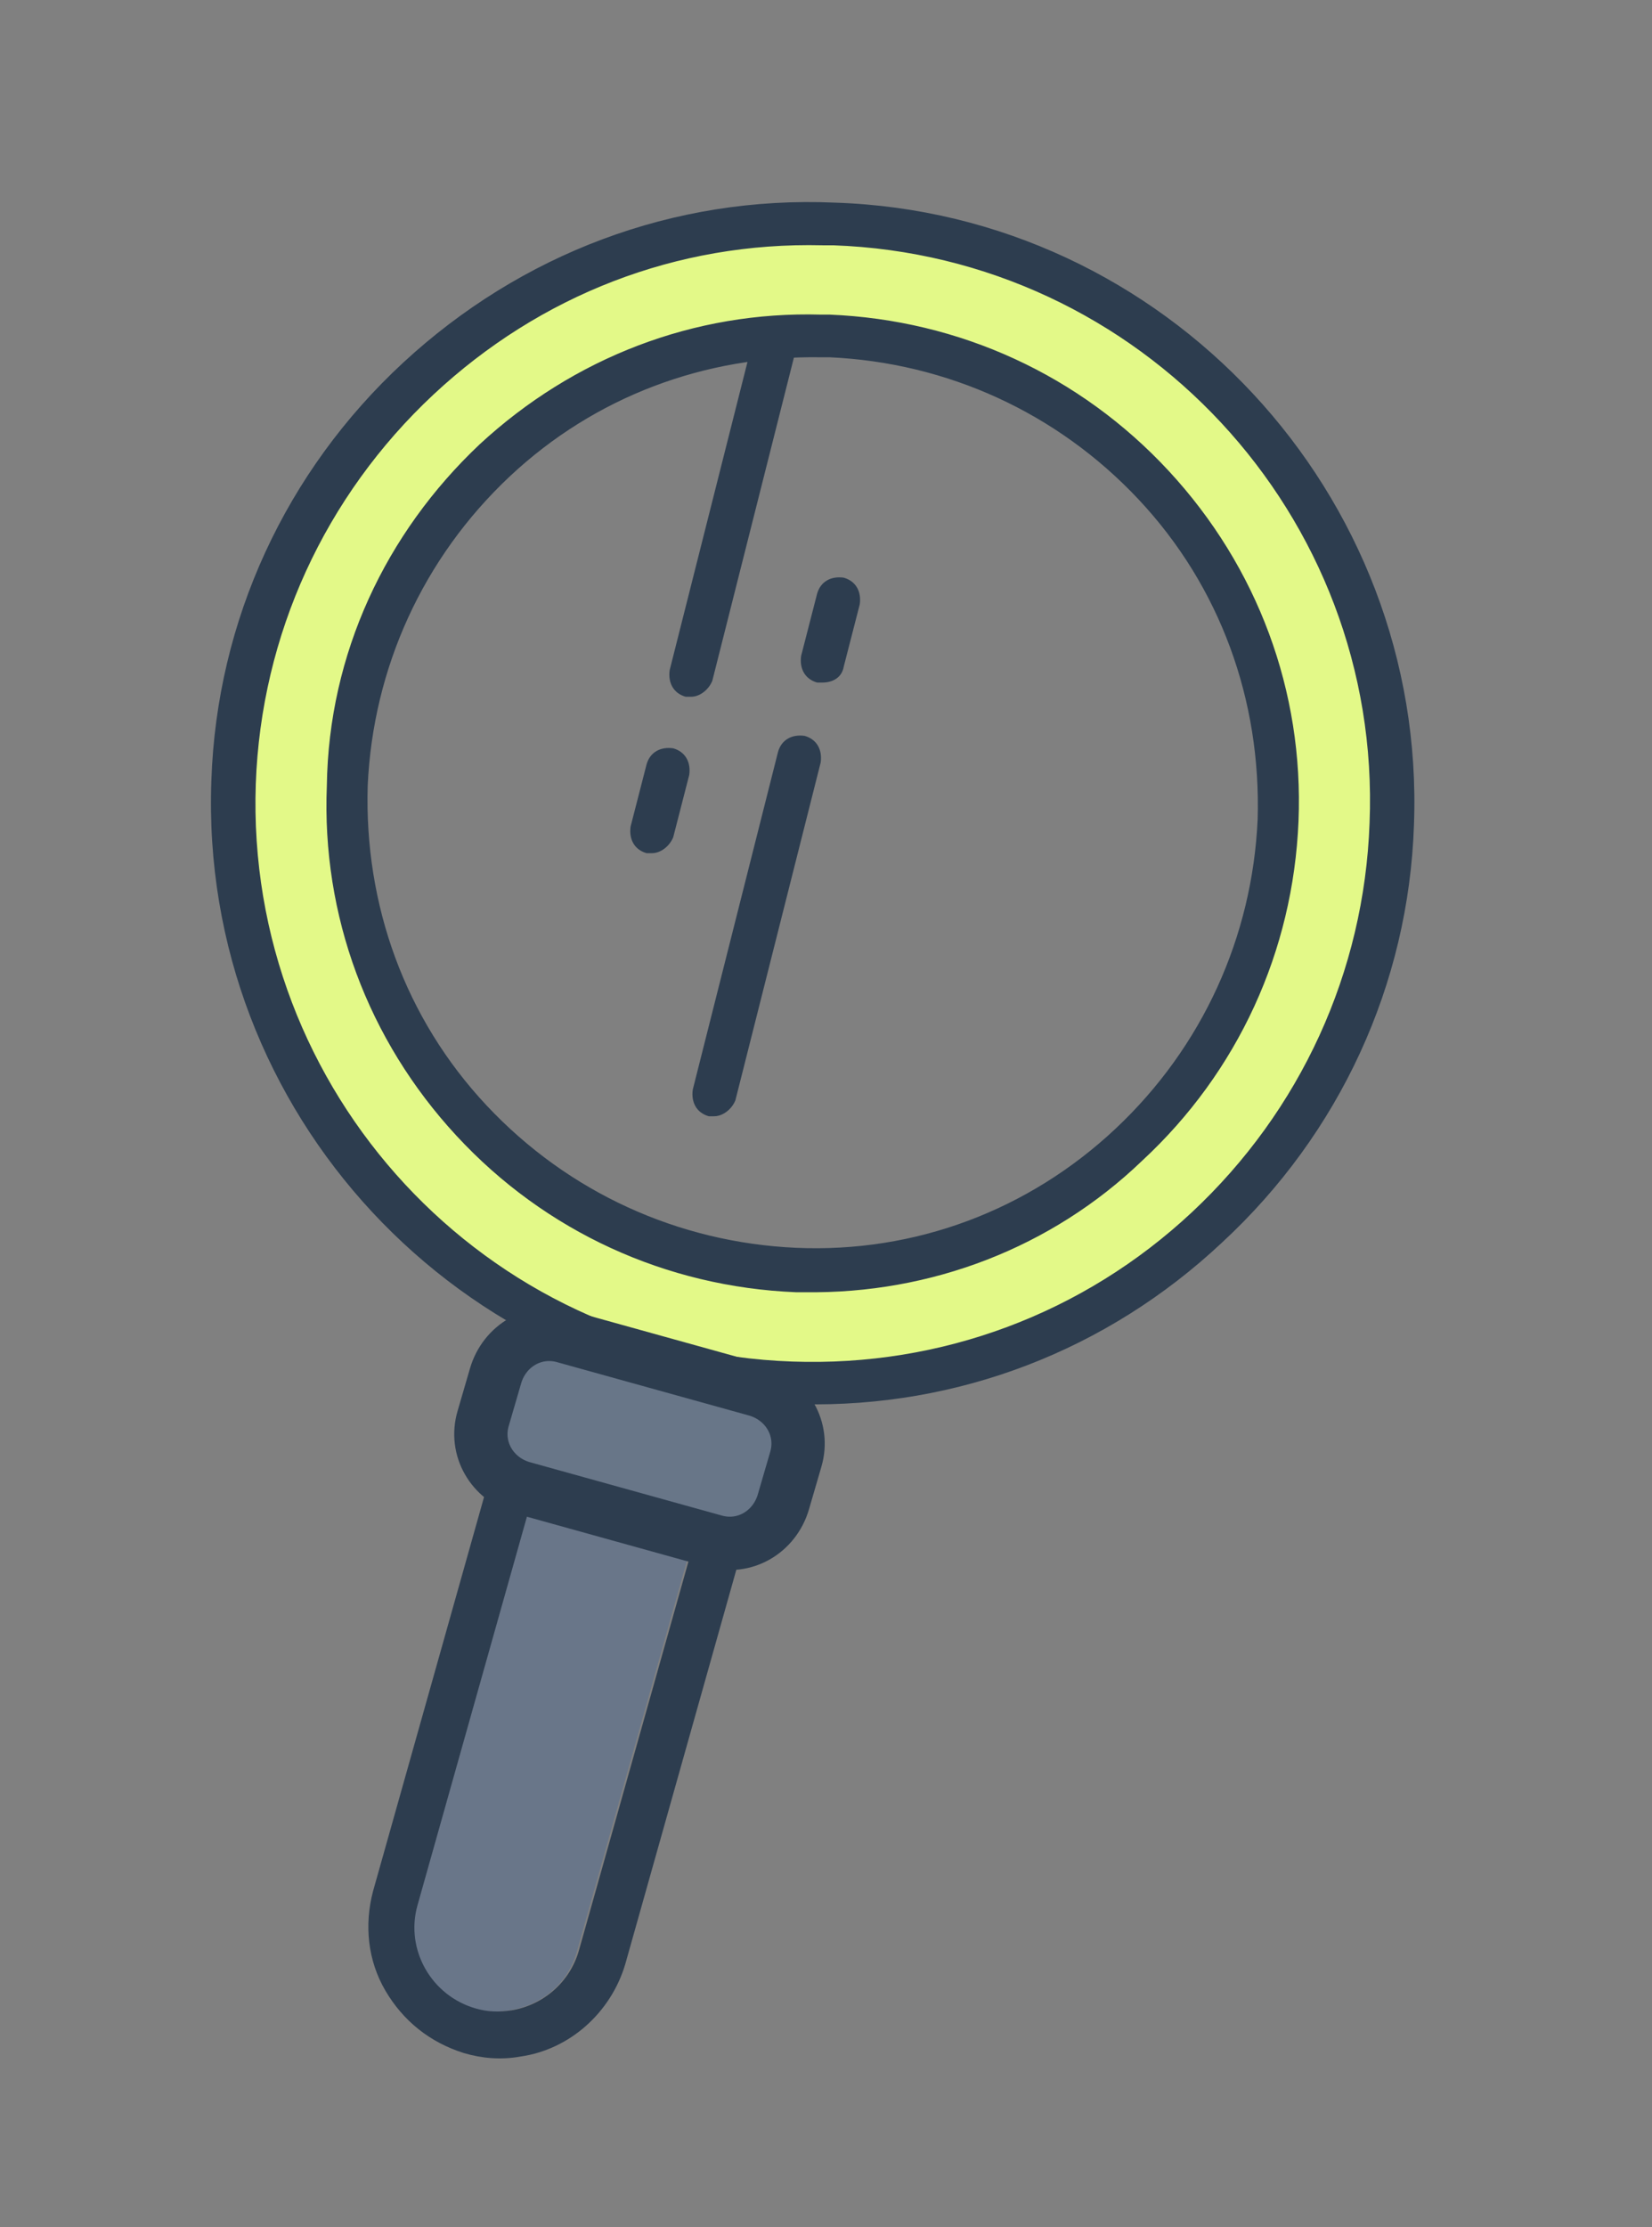
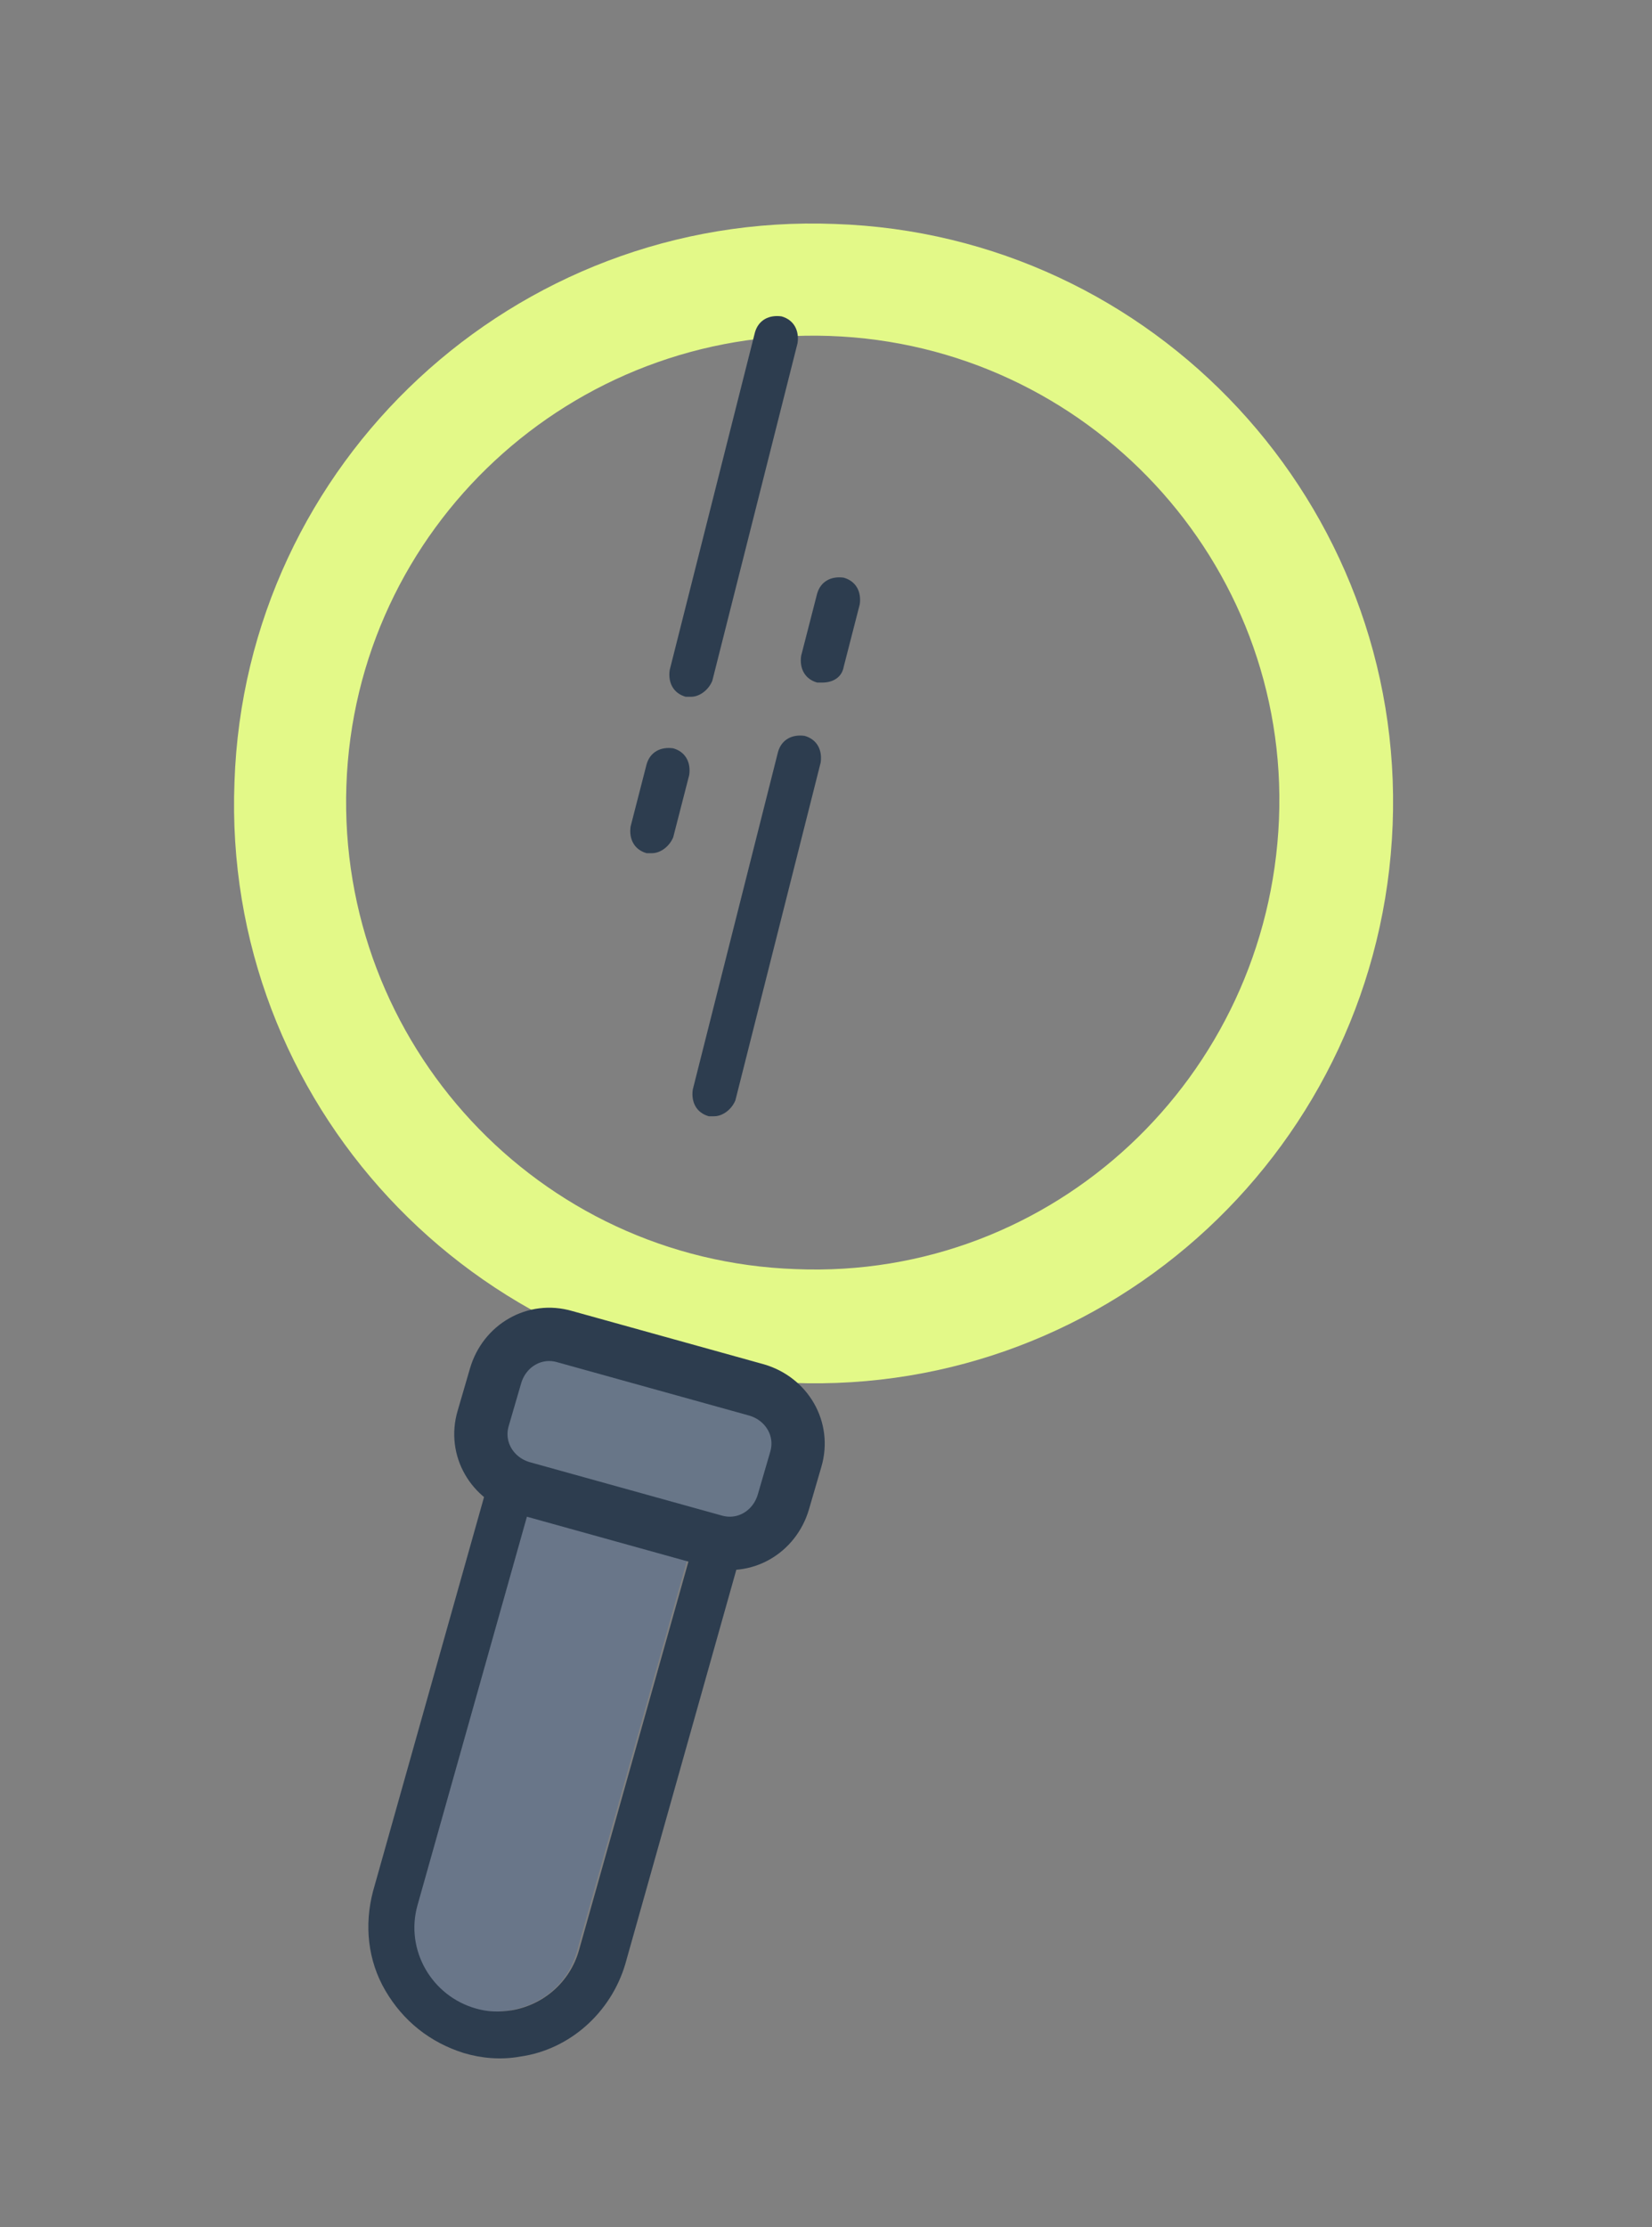
<svg xmlns="http://www.w3.org/2000/svg" xmlns:ns1="http://sodipodi.sourceforge.net/DTD/sodipodi-0.dtd" xmlns:ns2="http://www.inkscape.org/namespaces/inkscape" version="1.1" id="Layer_1" x="0px" y="0px" viewBox="0 0 93 125.3" style="enable-background:new 0 0 93 125.3;" xml:space="preserve" ns1:docname="magnifying-glass.svg" ns2:version="1.1.2 (0a00cf5339, 2022-02-04)">
  <rect x="0" y="0" width="93" height="125.3" fill="#808080" stroke="none" />
  <defs id="defs51" />
  <ns1:namedview id="namedview49" pagecolor="#ffffff" bordercolor="#666666" borderopacity="1.0" ns2:pageshadow="2" ns2:pageopacity="0.0" ns2:pagecheckerboard="0" showgrid="false" ns2:zoom="5.7382281" ns2:cx="46.442908" ns2:cy="62.650002" ns2:window-width="1920" ns2:window-height="1016" ns2:window-x="0" ns2:window-y="0" ns2:window-maximized="1" ns2:current-layer="g16" />
  <style type="text/css" id="style2">
	.st0{fill:#697689;}
	.st1{fill:#2D3D4F;}
	.st2{fill:#FFCD66;}
	.st3{fill:#687688;stroke:#2D3D4F;stroke-width:3;stroke-miterlimit:10;}
</style>
  <g id="Capa_1">
</g>
  <g id="Capa_2">
</g>
  <g id="g46">
    <g id="g10">
      <path class="st0" d="M28.7,113.1c-0.7,0.1-1.3,0.1-2-0.1c-2.5-0.7-4-3.3-3.3-5.8l8.2-29.1c0.7-2.5,3.3-4,5.8-3.3    c2.5,0.7,4,3.3,3.3,5.8l-8.2,29.1C32,111.6,30.5,112.8,28.7,113.1z" id="path6" />
      <path class="st1" d="M35.5,74.7c0.7-0.1,1.3-0.1,2,0.1c2.5,0.7,4,3.3,3.3,5.8l-8.2,29.1c-0.5,1.8-2,3.1-3.8,3.4    c-0.7,0.1-1.3,0.1-2-0.1c-2.5-0.7-4-3.3-3.3-5.8l8.2-29.1C32.2,76.2,33.7,75,35.5,74.7 M35.1,72.1L35.1,72.1    c-2.8,0.4-5.1,2.5-5.9,5.2l-8.2,29.1c-0.5,1.9-0.3,3.9,0.7,5.6c1,1.7,2.5,2.9,4.4,3.5c1,0.3,2.1,0.4,3.2,0.2    c2.8-0.4,5.1-2.5,5.9-5.2l8.2-29.1c0.5-1.9,0.3-3.9-0.7-5.6c-1-1.7-2.5-2.9-4.4-3.5C37.2,72,36.1,71.9,35.1,72.1L35.1,72.1z" id="path8" />
    </g>
    <g id="g42">
      <g id="g16">
        <path class="st2" d="M47,12.6C29,11.9,13.8,26,13.2,44c-0.7,18,13.4,33.1,31.4,33.8s33.1-13.4,33.8-31.4S65,13.2,47,12.6z      M44.8,71.4C30.3,70.9,19,58.7,19.5,44.2s12.7-25.8,27.2-25.3C61.2,19.4,72.6,31.6,72,46.1S59.3,72,44.8,71.4z" id="path12" style="fill:#e3f988;fill-opacity:1" />
-         <path class="st1" d="M45.1,79c-0.2,0-0.4,0-0.6,0c-18.6-0.7-33.3-16.4-32.6-35.1c0.3-9,4.2-17.4,10.8-23.5     c6.6-6.1,15.2-9.4,24.3-9C65.6,12,80.3,27.8,79.6,46.4c-0.3,9-4.2,17.4-10.8,23.5C62.3,76,53.9,79.2,45.1,79z M46.3,13.8     c-8.2-0.2-15.9,2.8-21.9,8.4c-6.1,5.7-9.7,13.5-10,21.9c-0.6,17.3,12.9,31.9,30.2,32.5c8.4,0.3,16.4-2.7,22.5-8.4     c6.1-5.7,9.7-13.5,10-21.9C77.8,29,64.2,14.4,46.9,13.8C46.7,13.8,46.5,13.8,46.3,13.8z M45.3,72.7c-0.2,0-0.3,0-0.5,0l0,0     c-7.3-0.3-14.1-3.4-19.1-8.8c-5-5.4-7.6-12.4-7.3-19.7C18.5,36.8,21.7,30,27,25c5.3-4.9,12.1-7.5,19.2-7.3c0.2,0,0.3,0,0.5,0     c7.3,0.3,14.1,3.4,19.1,8.8c5,5.4,7.6,12.4,7.3,19.7c-0.3,7.3-3.4,14.1-8.8,19.1C59.2,70.2,52.4,72.8,45.3,72.7z M46.2,20.1     c-6.5-0.1-12.7,2.2-17.5,6.7c-4.9,4.6-7.7,10.8-8,17.4c-0.2,6.7,2.1,13.1,6.7,18c4.6,4.9,10.8,7.7,17.4,8c0,0,0,0,0,0     c6.7,0.3,13.1-2.1,18-6.7c4.9-4.6,7.7-10.8,8-17.4c0.2-6.7-2.1-13.1-6.7-18c-4.6-4.9-10.8-7.7-17.4-8     C46.5,20.1,46.4,20.1,46.2,20.1z" id="path14" />
      </g>
      <g id="g22">
        <line class="st2" x1="43.7" y1="19" x2="38.9" y2="38" id="line18" />
        <path class="st1" d="M38.9,39.2c-0.1,0-0.2,0-0.3,0c-0.7-0.2-1-0.8-0.9-1.5l4.8-19c0.2-0.7,0.8-1,1.5-0.9c0.7,0.2,1,0.8,0.9,1.5     l-4.8,19C39.9,38.8,39.4,39.2,38.9,39.2z" id="path20" />
      </g>
      <g id="g28">
        <line class="st2" x1="37.6" y1="43.3" x2="36.7" y2="46.8" id="line24" />
        <path class="st1" d="M36.7,48c-0.1,0-0.2,0-0.3,0c-0.7-0.2-1-0.8-0.9-1.5l0.9-3.5c0.2-0.7,0.8-1,1.5-0.9c0.7,0.2,1,0.8,0.9,1.5     l-0.9,3.5C37.7,47.6,37.2,48,36.7,48z" id="path26" />
      </g>
      <g id="g34">
        <line class="st2" x1="40.2" y1="61.5" x2="45" y2="42.5" id="line30" />
        <path class="st1" d="M40.2,62.8c-0.1,0-0.2,0-0.3,0c-0.7-0.2-1-0.8-0.9-1.5l4.8-19c0.2-0.7,0.8-1,1.5-0.9c0.7,0.2,1,0.8,0.9,1.5     l-4.8,19C41.2,62.4,40.7,62.8,40.2,62.8z" id="path32" />
      </g>
      <g id="g40">
        <line class="st2" x1="46.3" y1="37.2" x2="47.2" y2="33.7" id="line36" />
        <path class="st1" d="M46.3,38.4c-0.1,0-0.2,0-0.3,0c-0.7-0.2-1-0.8-0.9-1.5l0.9-3.5c0.2-0.7,0.8-1,1.5-0.9c0.7,0.2,1,0.8,0.9,1.5     l-0.9,3.5C47.4,38.1,46.9,38.4,46.3,38.4z" id="path38" />
      </g>
    </g>
    <path class="st3" d="M40.2,86.7l-10.8-3c-1.7-0.5-2.7-2.2-2.2-3.9l0.7-2.4c0.5-1.7,2.2-2.7,3.9-2.2l10.8,3c1.7,0.5,2.7,2.2,2.2,3.9   l-0.7,2.4C43.6,86.2,41.9,87.2,40.2,86.7z" id="path44" />
  </g>
</svg>